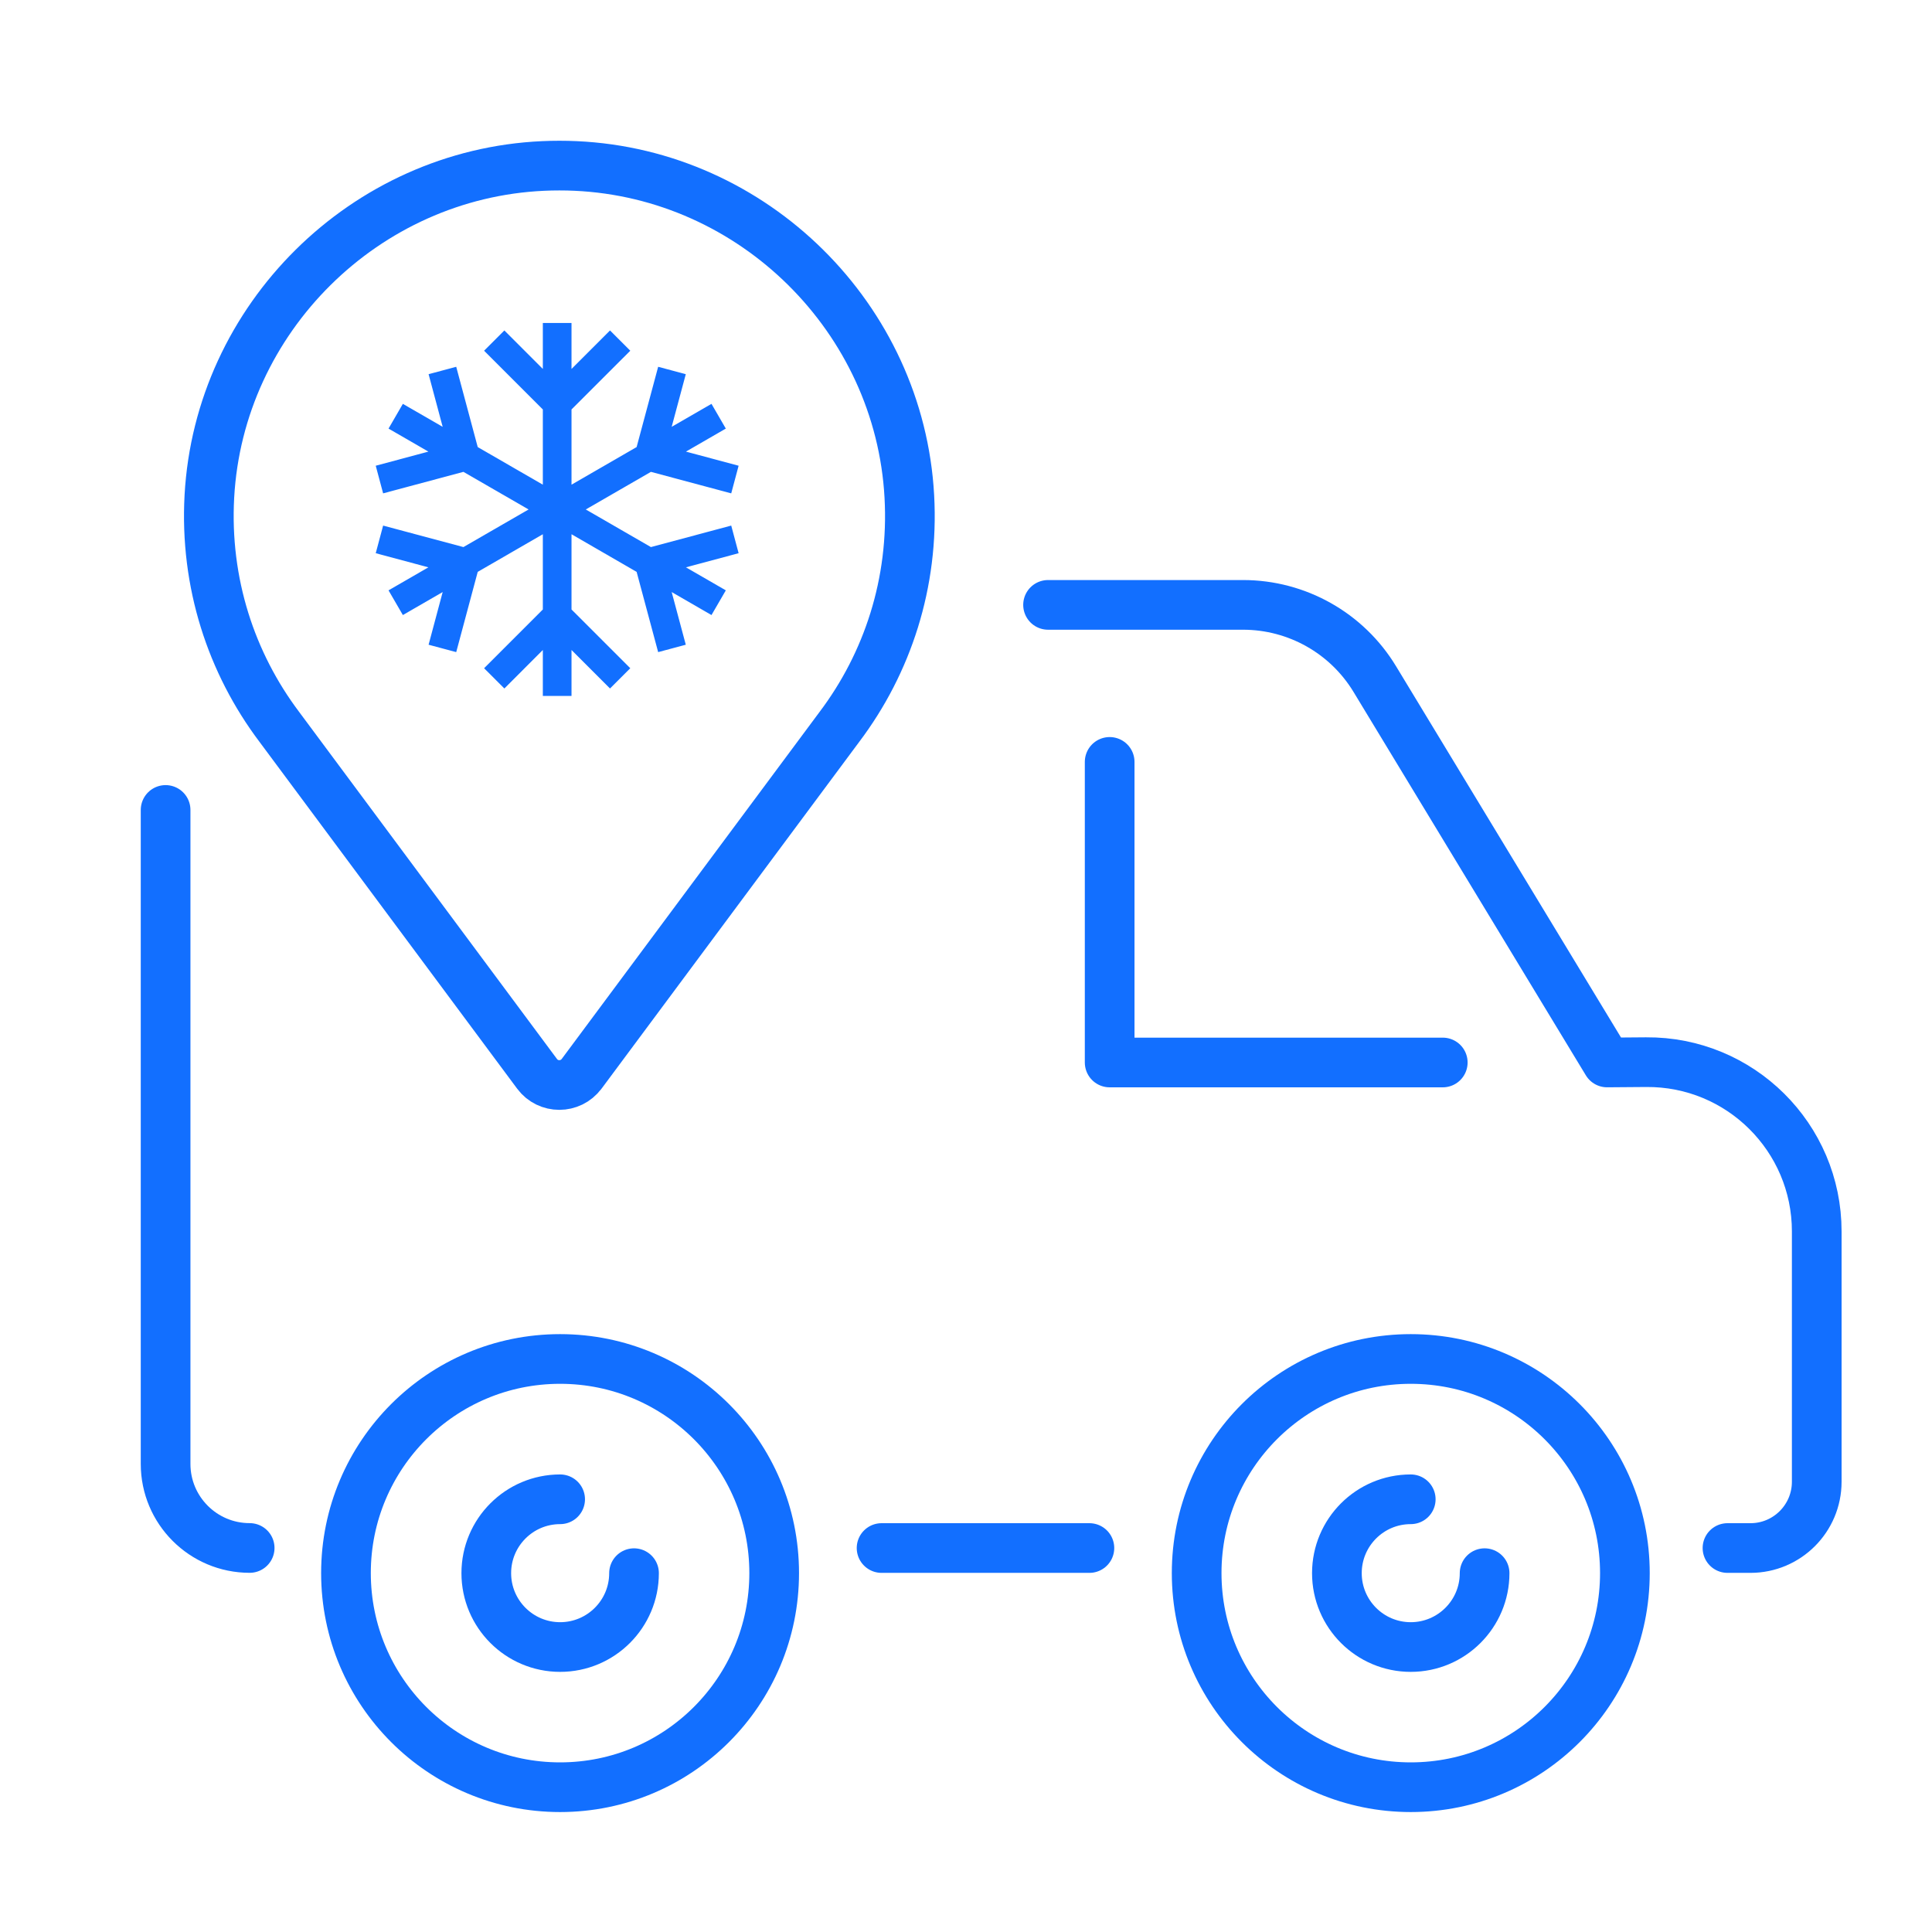
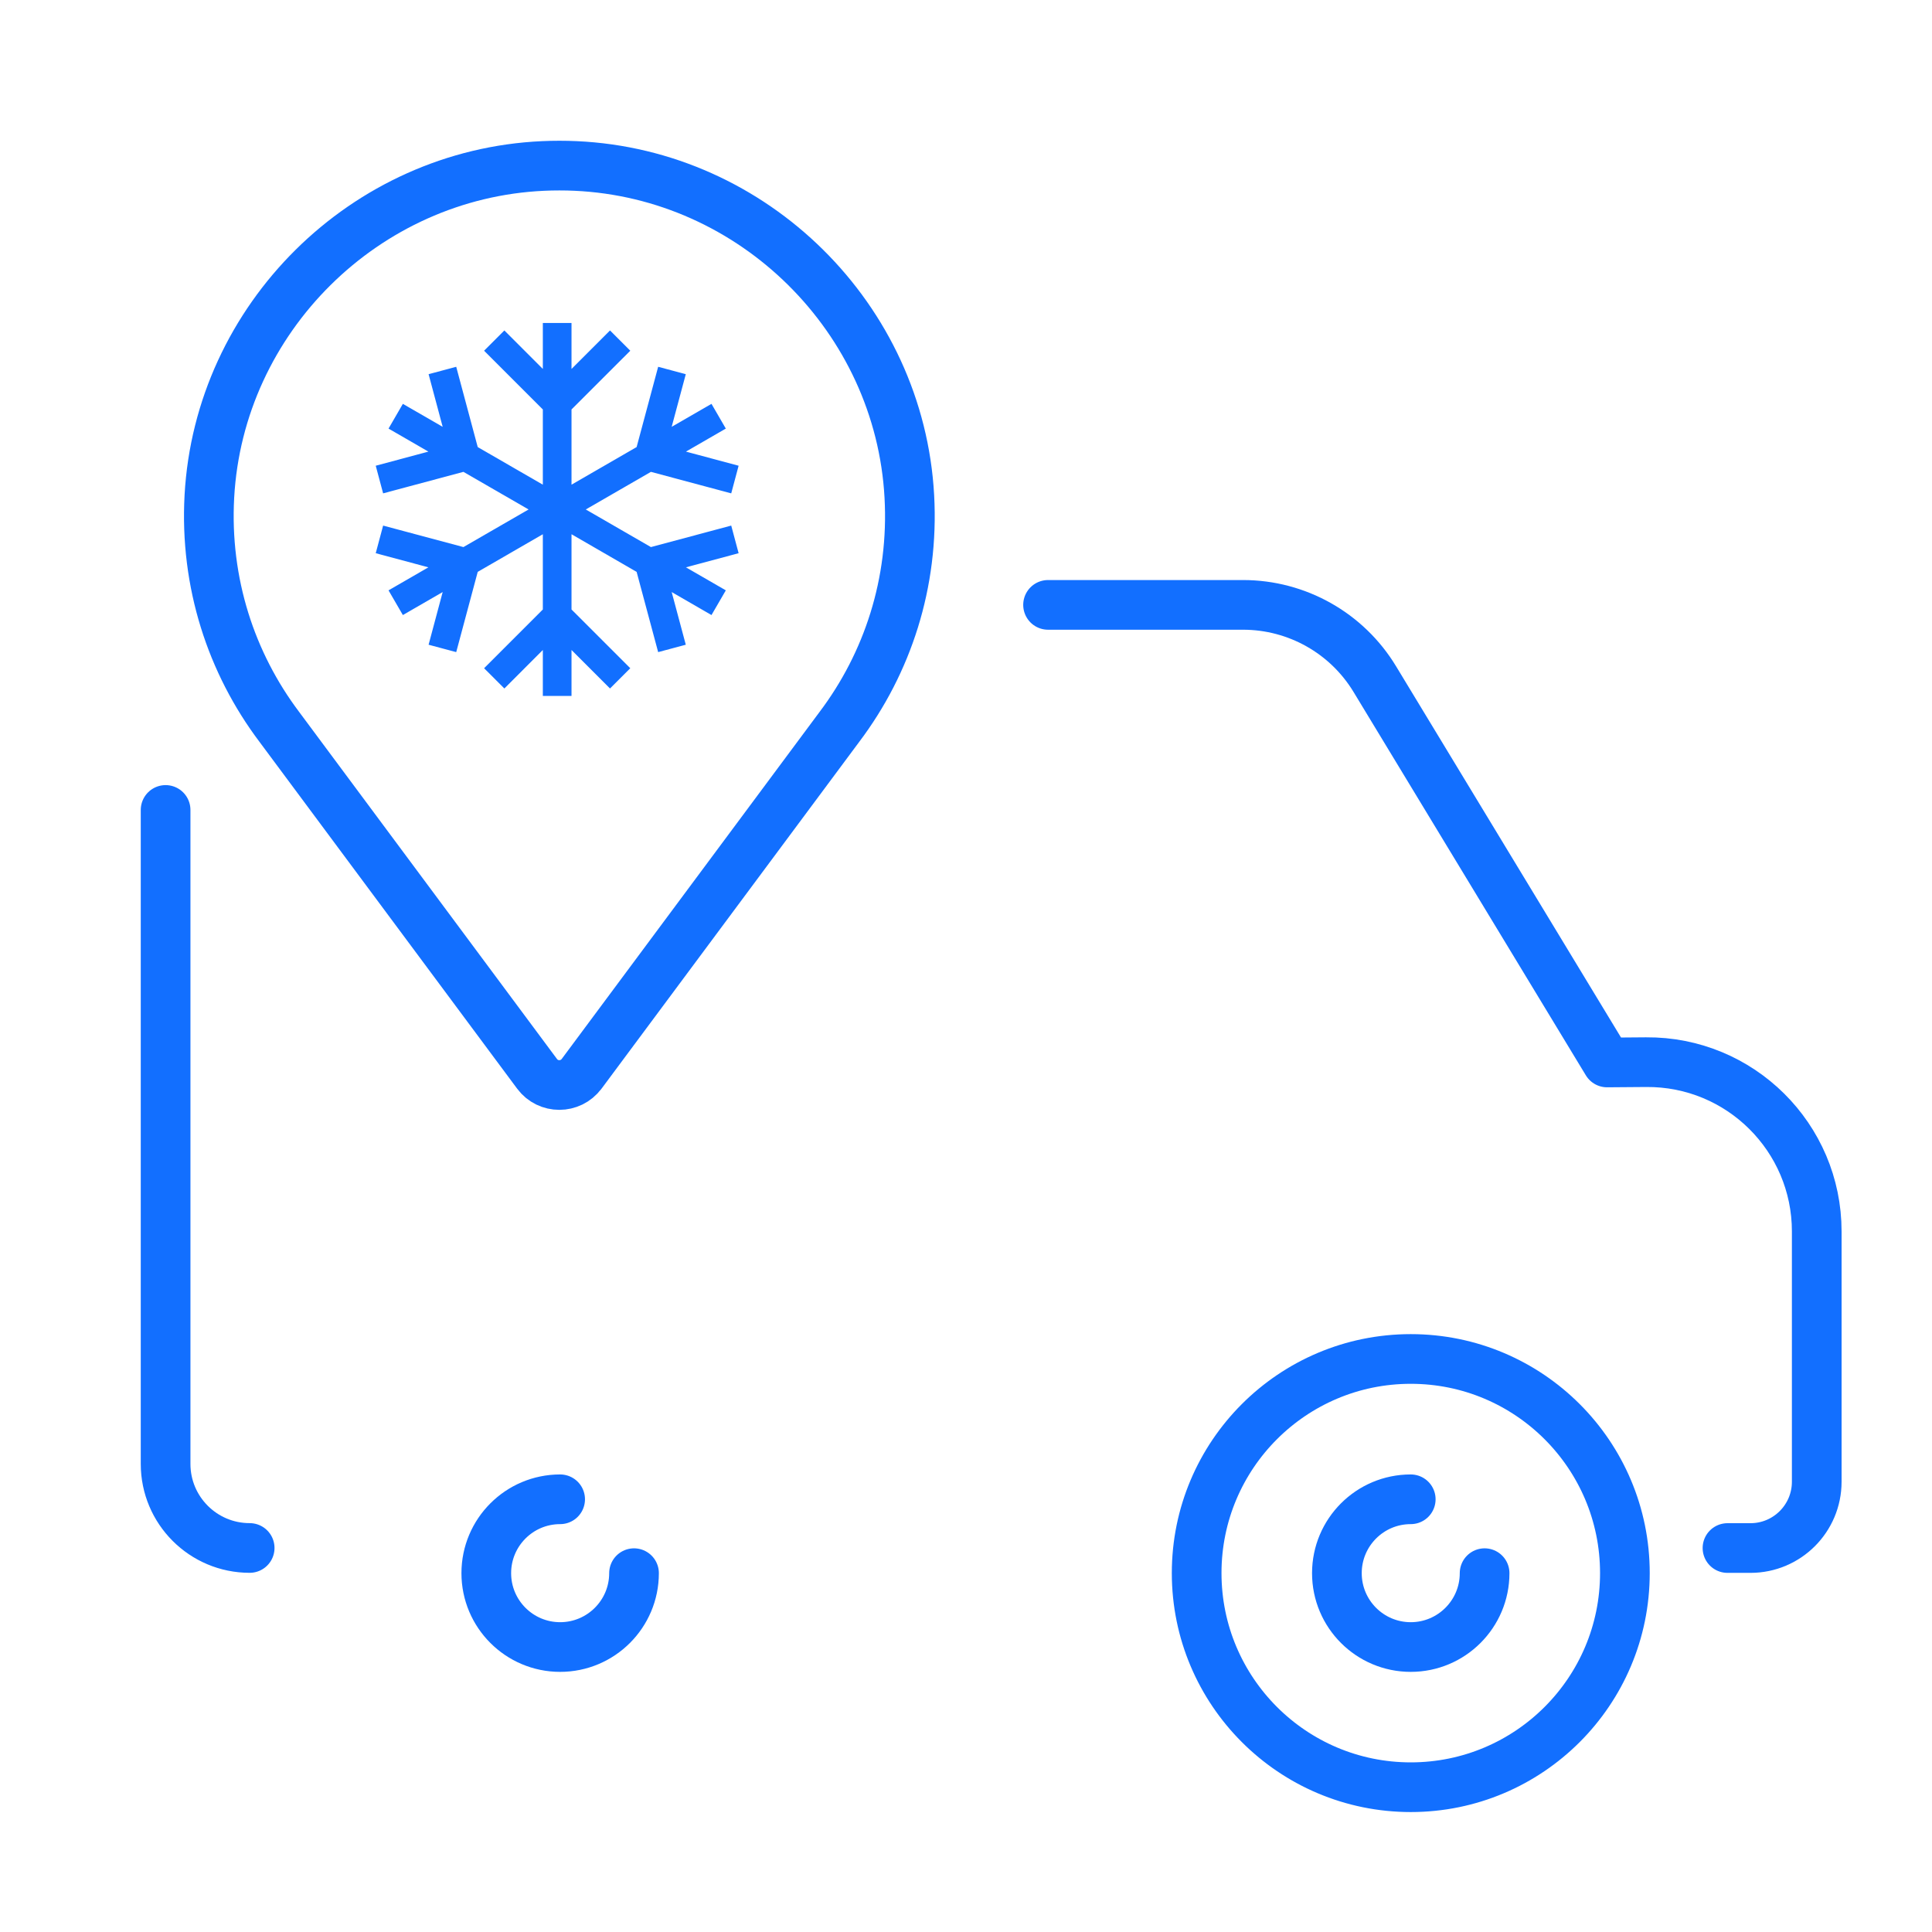
<svg xmlns="http://www.w3.org/2000/svg" width="70" height="70" viewBox="0 0 70 70" fill="none">
-   <rect width="70" height="70" fill="white" />
  <path d="M21.072 38.907C20.669 39.447 19.86 39.447 19.459 38.907L10.116 26.331C8.384 24.03 7.415 21.125 7.586 17.985C7.94 11.533 13.225 6.303 19.681 6.013C19.871 6.004 20.061 6 20.25 6H20.284C20.472 6 20.662 6.004 20.853 6.013C27.31 6.303 32.594 11.531 32.947 17.985C33.12 21.125 32.15 24.032 30.417 26.331L21.073 38.907H21.072Z" stroke="#126FFF" stroke-width="1.8" stroke-linecap="round" stroke-linejoin="round" />
-   <path d="M51.115 64.754C55.4 64.754 58.873 61.28 58.873 56.996C58.873 52.712 55.4 49.238 51.115 49.238C46.831 49.238 43.357 52.712 43.357 56.996C43.357 61.28 46.831 64.754 51.115 64.754Z" stroke="#126FFF" stroke-width="1.8" stroke-linecap="round" stroke-linejoin="round" />
+   <path d="M51.115 64.754C55.4 64.754 58.873 61.28 58.873 56.996C58.873 52.712 55.4 49.238 51.115 49.238C46.831 49.238 43.357 52.712 43.357 56.996C43.357 61.28 46.831 64.754 51.115 64.754" stroke="#126FFF" stroke-width="1.8" stroke-linecap="round" stroke-linejoin="round" />
  <path d="M53.79 56.999C53.79 58.476 52.591 59.675 51.114 59.675C49.636 59.675 48.438 58.476 48.438 56.999C48.438 55.521 49.636 54.322 51.114 54.322" stroke="#126FFF" stroke-width="1.8" stroke-linecap="round" stroke-linejoin="round" />
  <path d="M22.972 56.999C22.972 58.476 21.773 59.675 20.295 59.675C18.818 59.675 17.619 58.476 17.619 56.999C17.619 55.521 18.818 54.322 20.295 54.322" stroke="#126FFF" stroke-width="1.8" stroke-linecap="round" stroke-linejoin="round" />
-   <path d="M20.293 64.754C24.577 64.754 28.05 61.28 28.05 56.996C28.05 52.712 24.577 49.238 20.293 49.238C16.008 49.238 12.535 52.712 12.535 56.996C12.535 61.28 16.008 64.754 20.293 64.754Z" stroke="#126FFF" stroke-width="1.8" stroke-linecap="round" stroke-linejoin="round" />
-   <path d="M39.471 56.088H31.941" stroke="#126FFF" stroke-width="1.8" stroke-linecap="round" stroke-linejoin="round" />
  <path d="M37.973 21.916H45.038C46.99 21.916 48.801 22.936 49.812 24.606L58.228 38.495L59.641 38.484C63.047 38.456 65.824 41.21 65.824 44.616V53.686C65.824 55.012 64.749 56.088 63.423 56.088H62.59" stroke="#126FFF" stroke-width="1.8" stroke-linecap="round" stroke-linejoin="round" />
  <path d="M9.046 56.086C7.364 56.086 6 54.722 6 53.04V29.346" stroke="#126FFF" stroke-width="1.8" stroke-linecap="round" stroke-linejoin="round" />
-   <path d="M52.274 38.496H40.205V34.566V27.605" stroke="#126FFF" stroke-width="1.8" stroke-linecap="round" stroke-linejoin="round" />
  <path d="M20.607 11.803V13.609L22.102 12.114L22.695 12.707L20.607 14.794V17.734L23.152 16.264L23.917 13.412L24.725 13.628L24.177 15.672L25.742 14.769L26.161 15.492L24.594 16.397L26.639 16.945L26.423 17.753L23.57 16.989L21.024 18.459L23.57 19.929L26.423 19.165L26.639 19.973L24.594 20.521L26.161 21.426L25.742 22.148L24.177 21.244L24.725 23.289L23.917 23.505L23.152 20.654L20.607 19.183V22.124L22.695 24.211L22.102 24.804L20.607 23.309V25.115H19.768V23.309L18.274 24.804L17.681 24.211L19.768 22.124V19.183L17.223 20.654L16.459 23.505L15.651 23.289L16.198 21.244L14.633 22.148L14.214 21.426L15.781 20.521L13.736 19.973L13.952 19.165L16.805 19.929L19.352 18.459L16.805 16.989L13.952 17.753L13.736 16.945L15.781 16.397L14.214 15.492L14.633 14.769L16.198 15.672L15.651 13.628L16.459 13.412L17.223 16.264L19.768 17.734V14.794L17.681 12.707L18.274 12.114L19.768 13.609V11.803H20.607Z" fill="#126FFF" stroke="#126FFF" stroke-width="0.2" />
</svg>